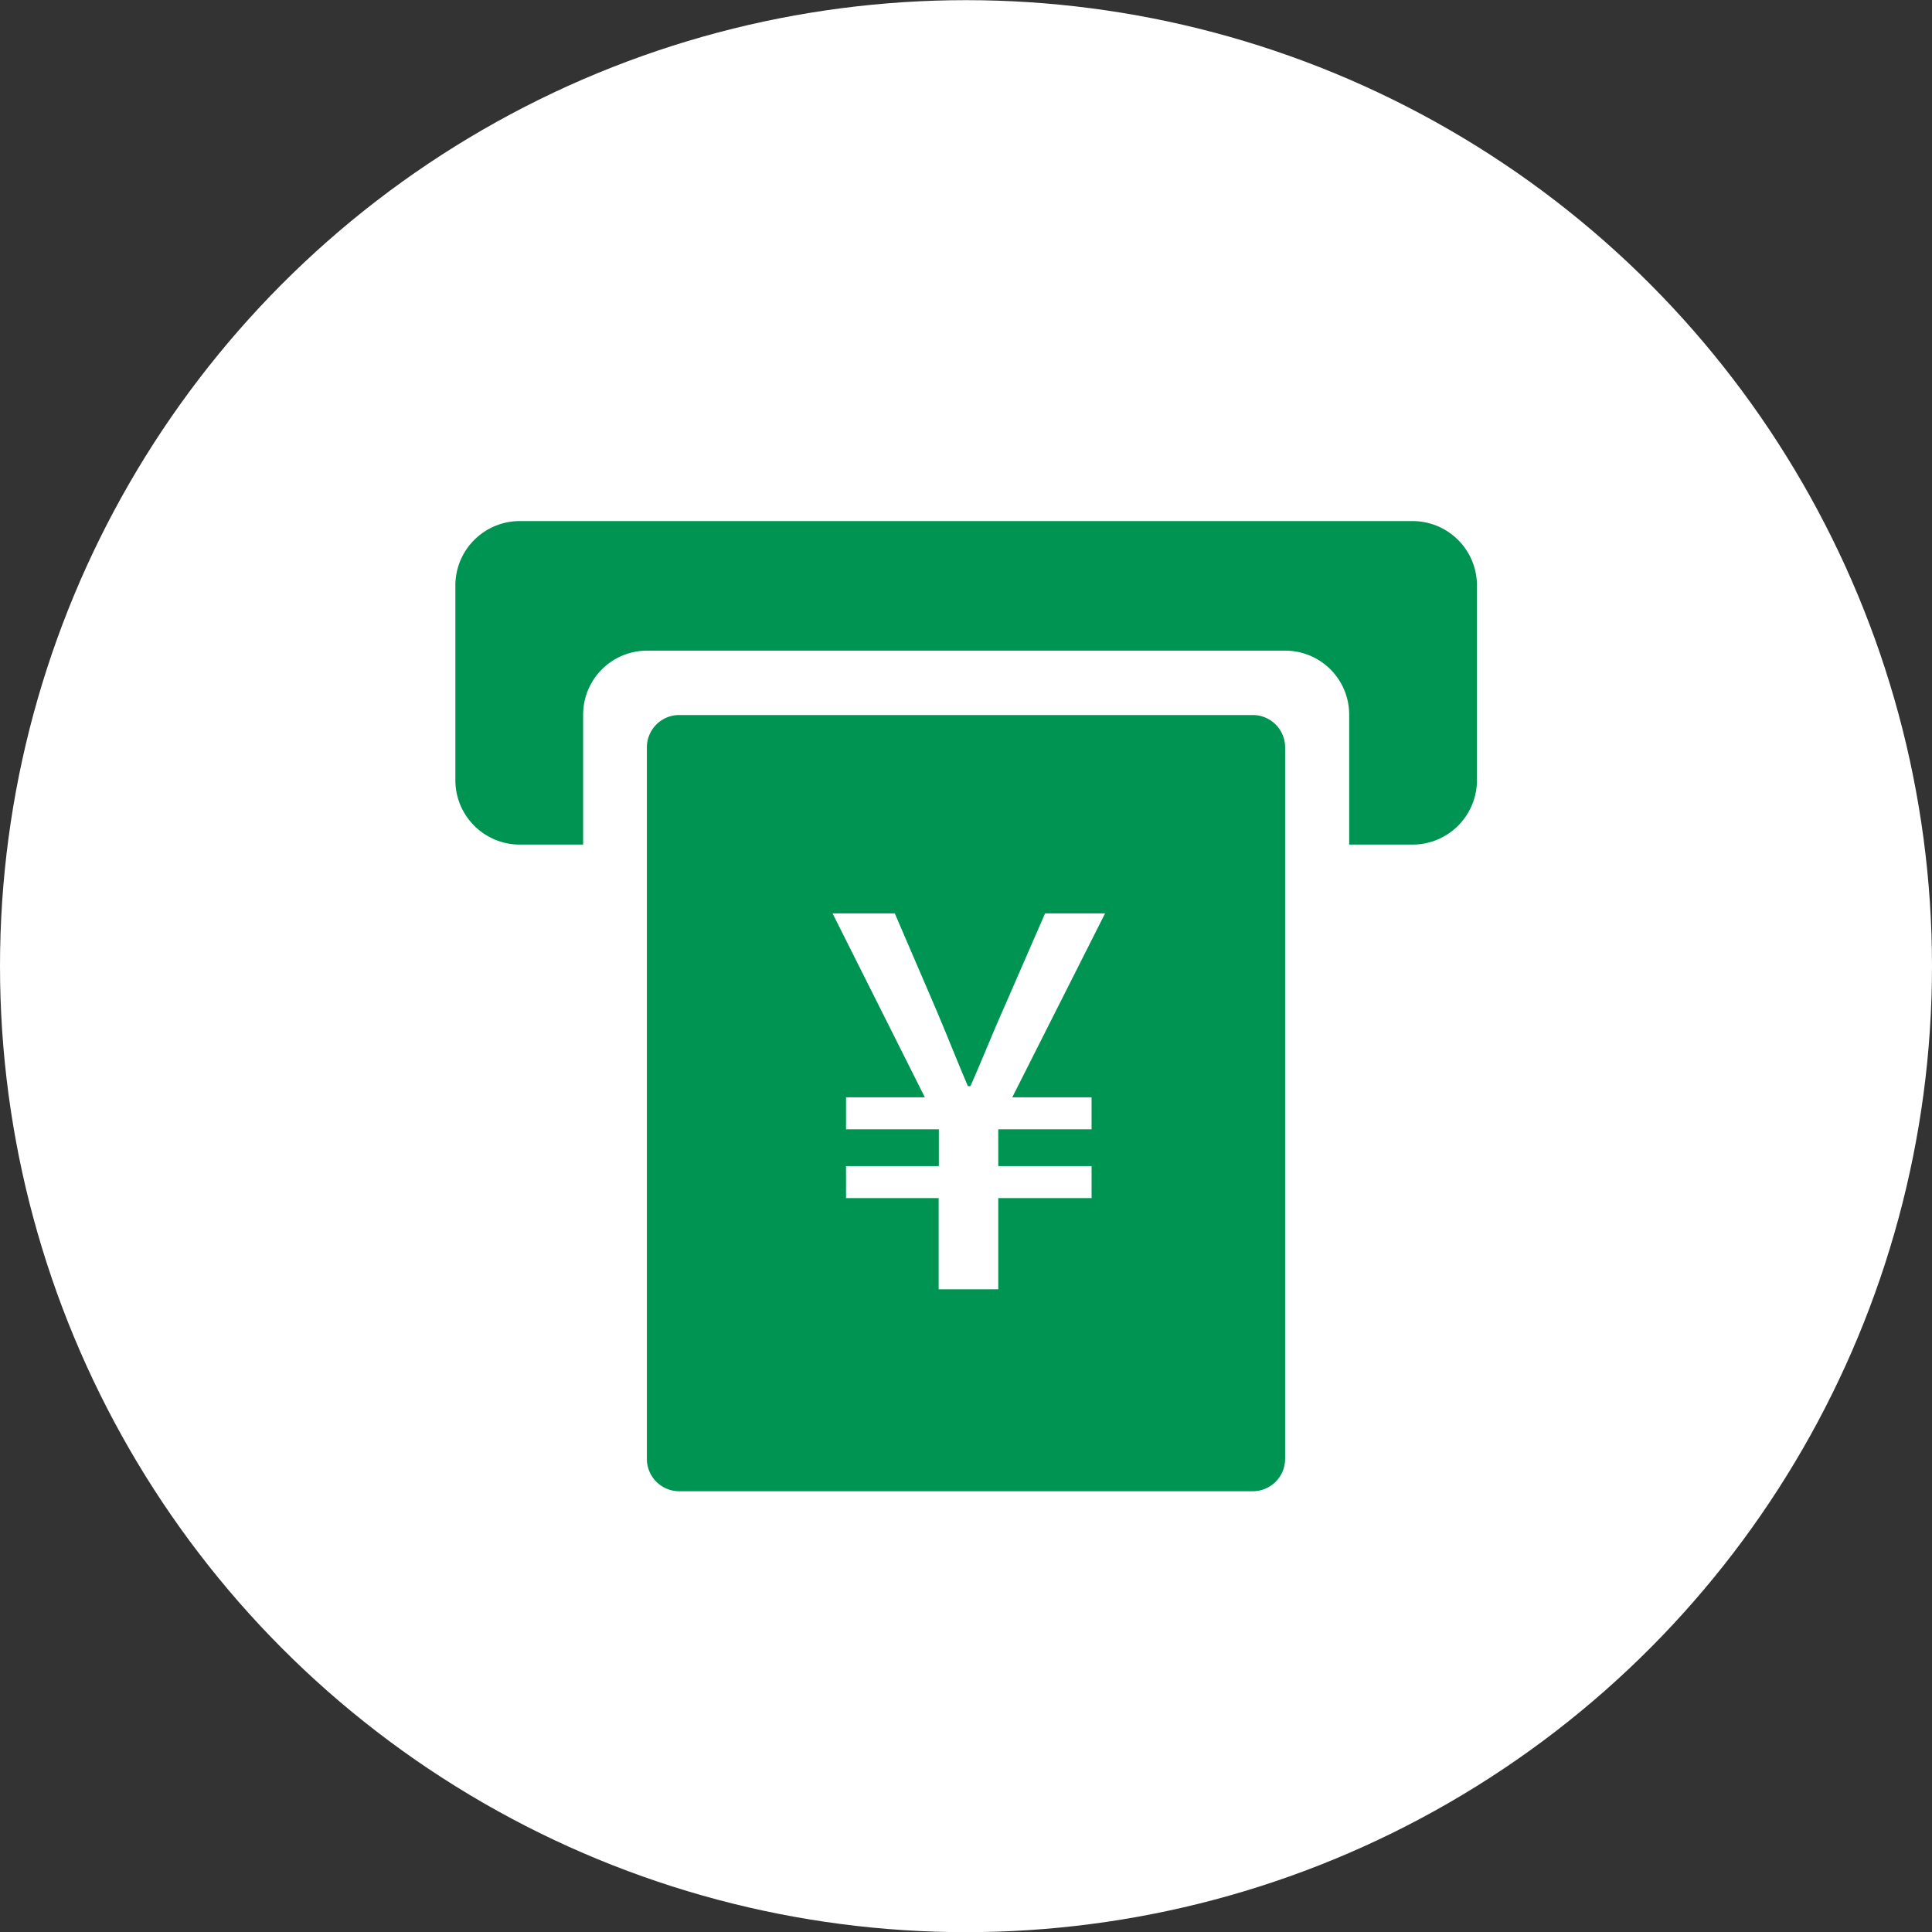
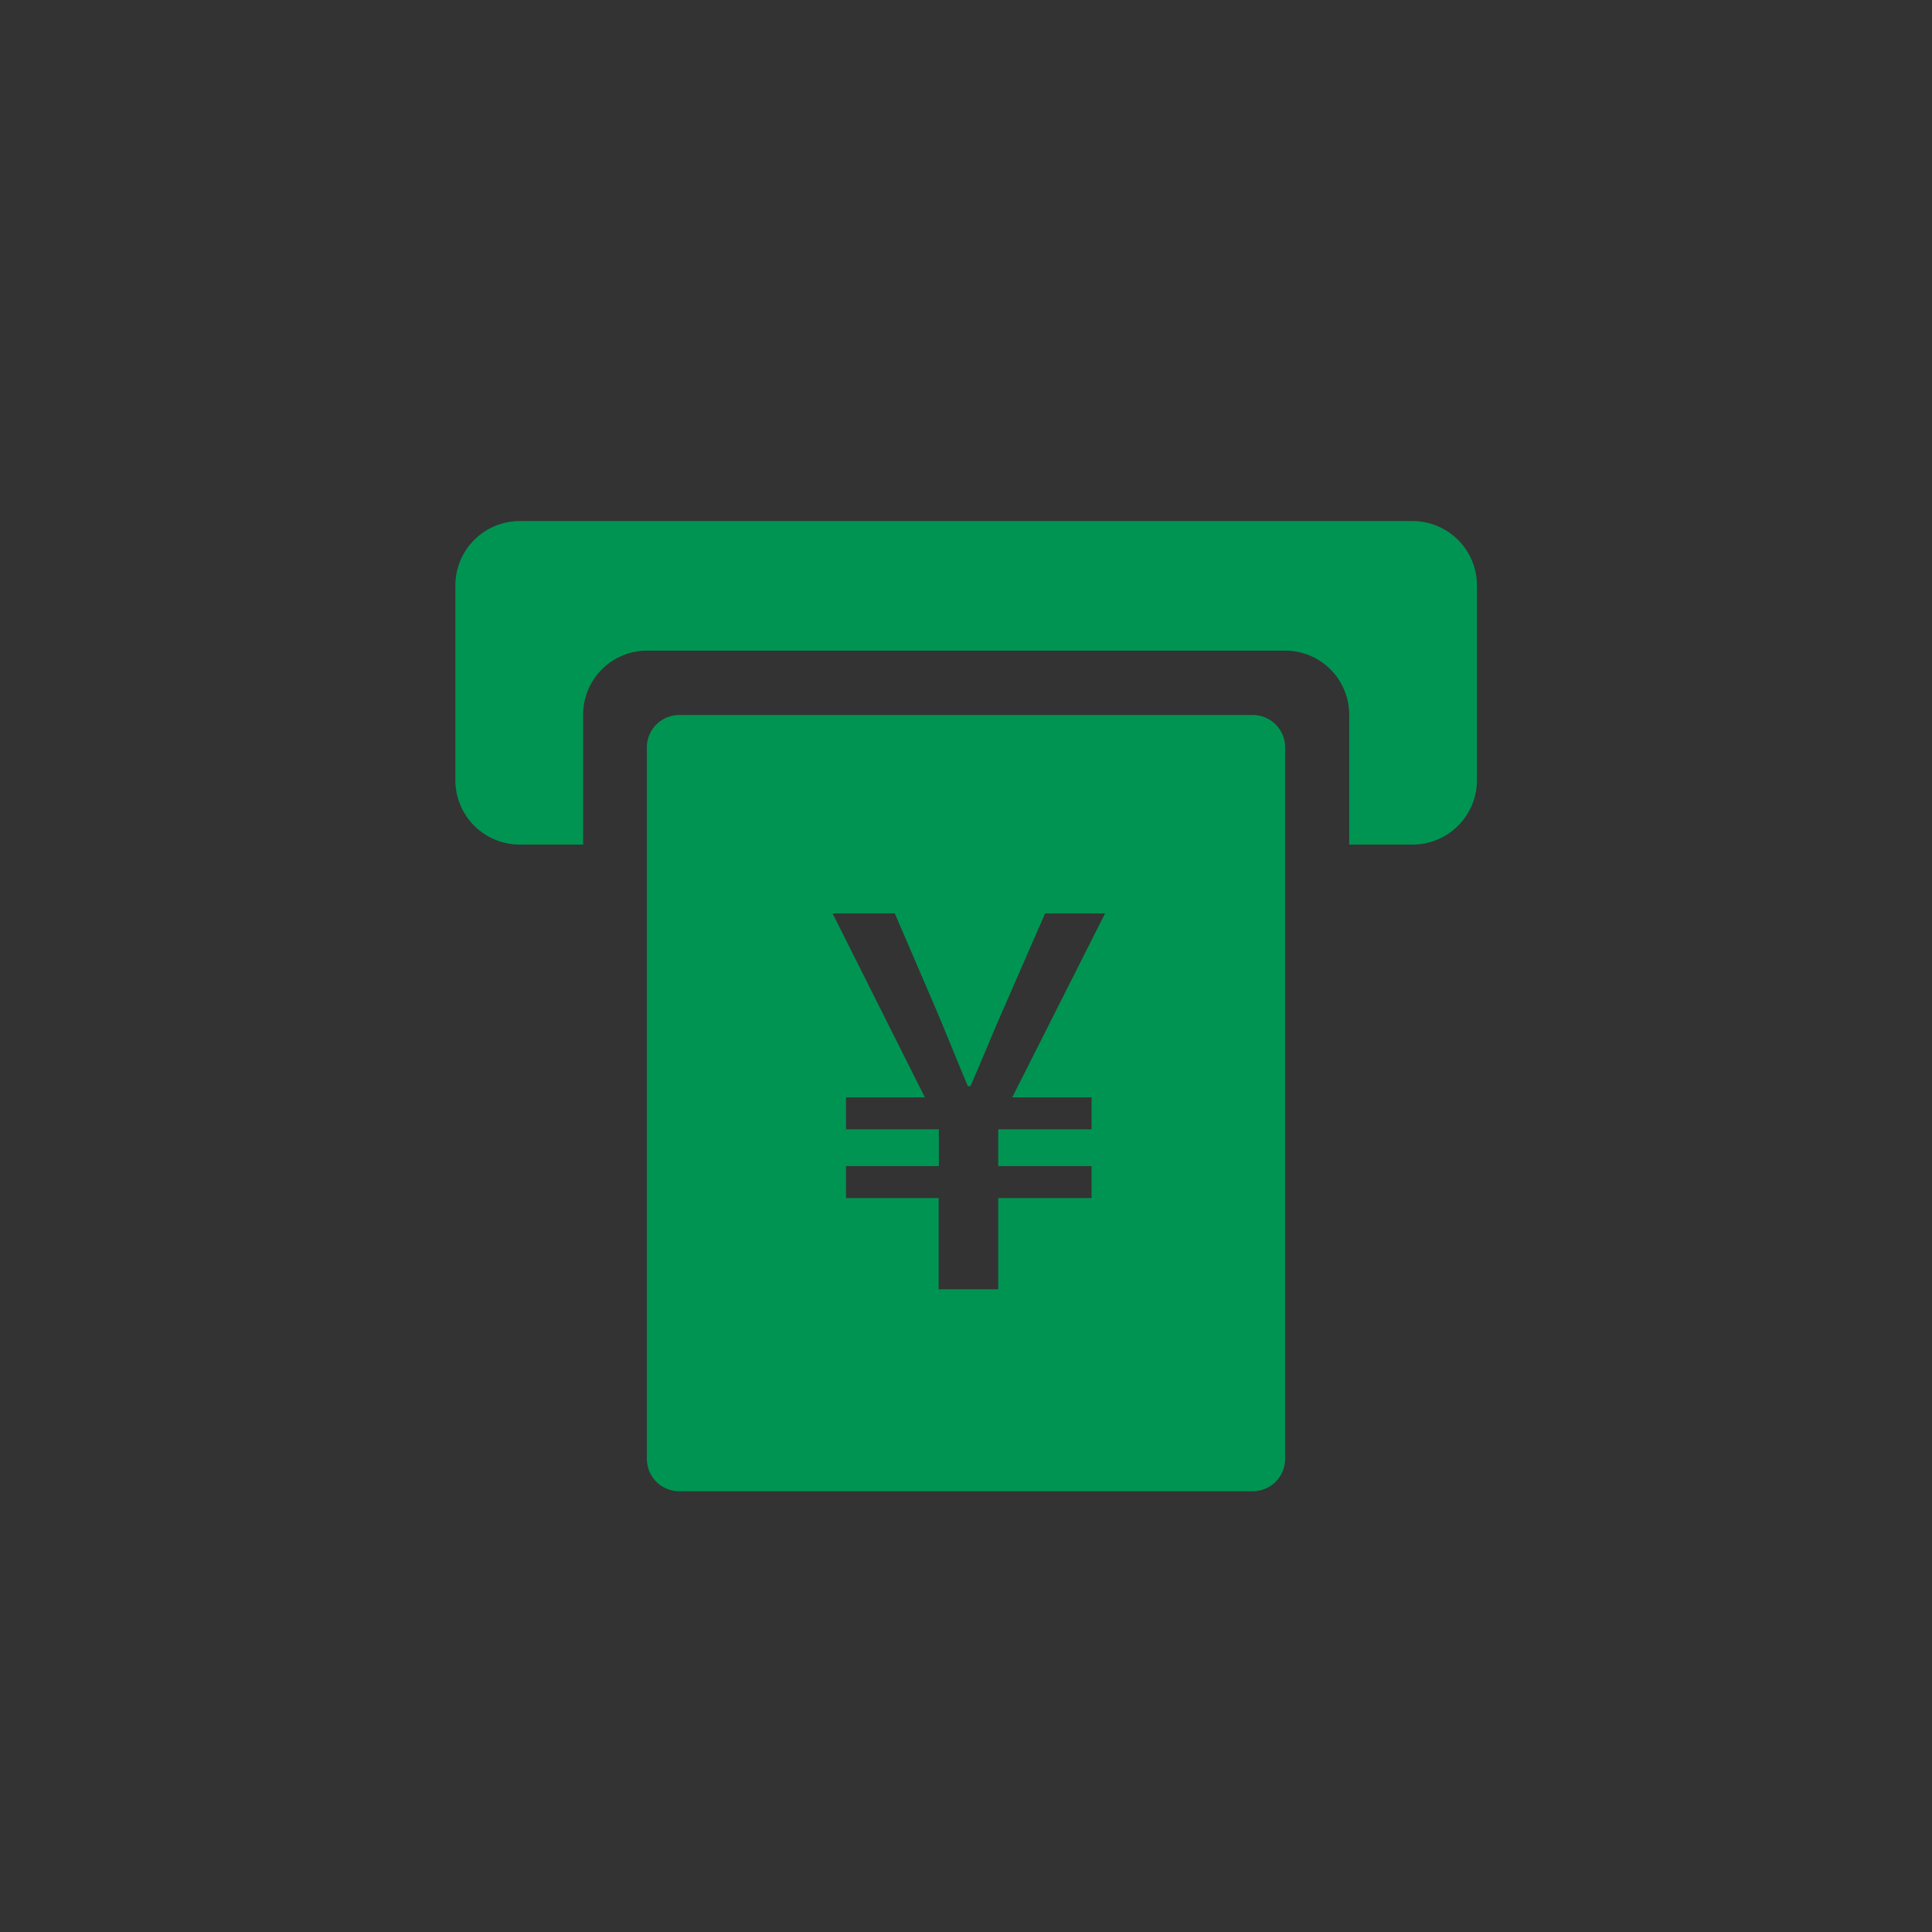
<svg xmlns="http://www.w3.org/2000/svg" id="services_icon-hd_03.svg" data-name="services/icon-hd_03.svg" width="48.312" height="48.32" viewBox="0 0 48.312 48.32">
  <rect x="0" y="0" width="48.312" height="48.32" fill="#333333" stroke="none" />
  <defs>
    <style>
      .cls-1 {
        fill: #fff;
      }

      .cls-2 {
        fill: #009452;
        fill-rule: evenodd;
      }
    </style>
  </defs>
-   <circle class="cls-1" cx="24.156" cy="24.16" r="24.156" />
  <path class="cls-2" d="M233.18,1338.72H218.82a0.809,0.809,0,0,0-.8.81v17.79a0.809,0.809,0,0,0,.8.81h14.36a0.809,0.809,0,0,0,.8-0.81v-17.79A0.809,0.809,0,0,0,233.18,1338.72Zm-4.04,9.56v0.8h-2.333V1350h2.333v0.8h-2.333v2.28h-1.491v-2.28H223V1350h2.321v-0.92H223v-0.8h1.971l-2.308-4.6h1.556l1.011,2.35c0.272,0.64.532,1.3,0.817,1.97h0.064c0.3-.68.558-1.33,0.843-1.97l1.024-2.35h1.5l-2.321,4.6h1.984Zm8.029-14.41H214.831a1.611,1.611,0,0,0-1.6,1.62v4.85a1.611,1.611,0,0,0,1.6,1.62h1.595v-3.24a1.6,1.6,0,0,1,1.6-1.61h15.956a1.6,1.6,0,0,1,1.6,1.61v3.24h1.595a1.611,1.611,0,0,0,1.6-1.62v-4.85A1.611,1.611,0,0,0,237.169,1333.87Z" transform="translate(-201.844 -1320.84)" />
</svg>